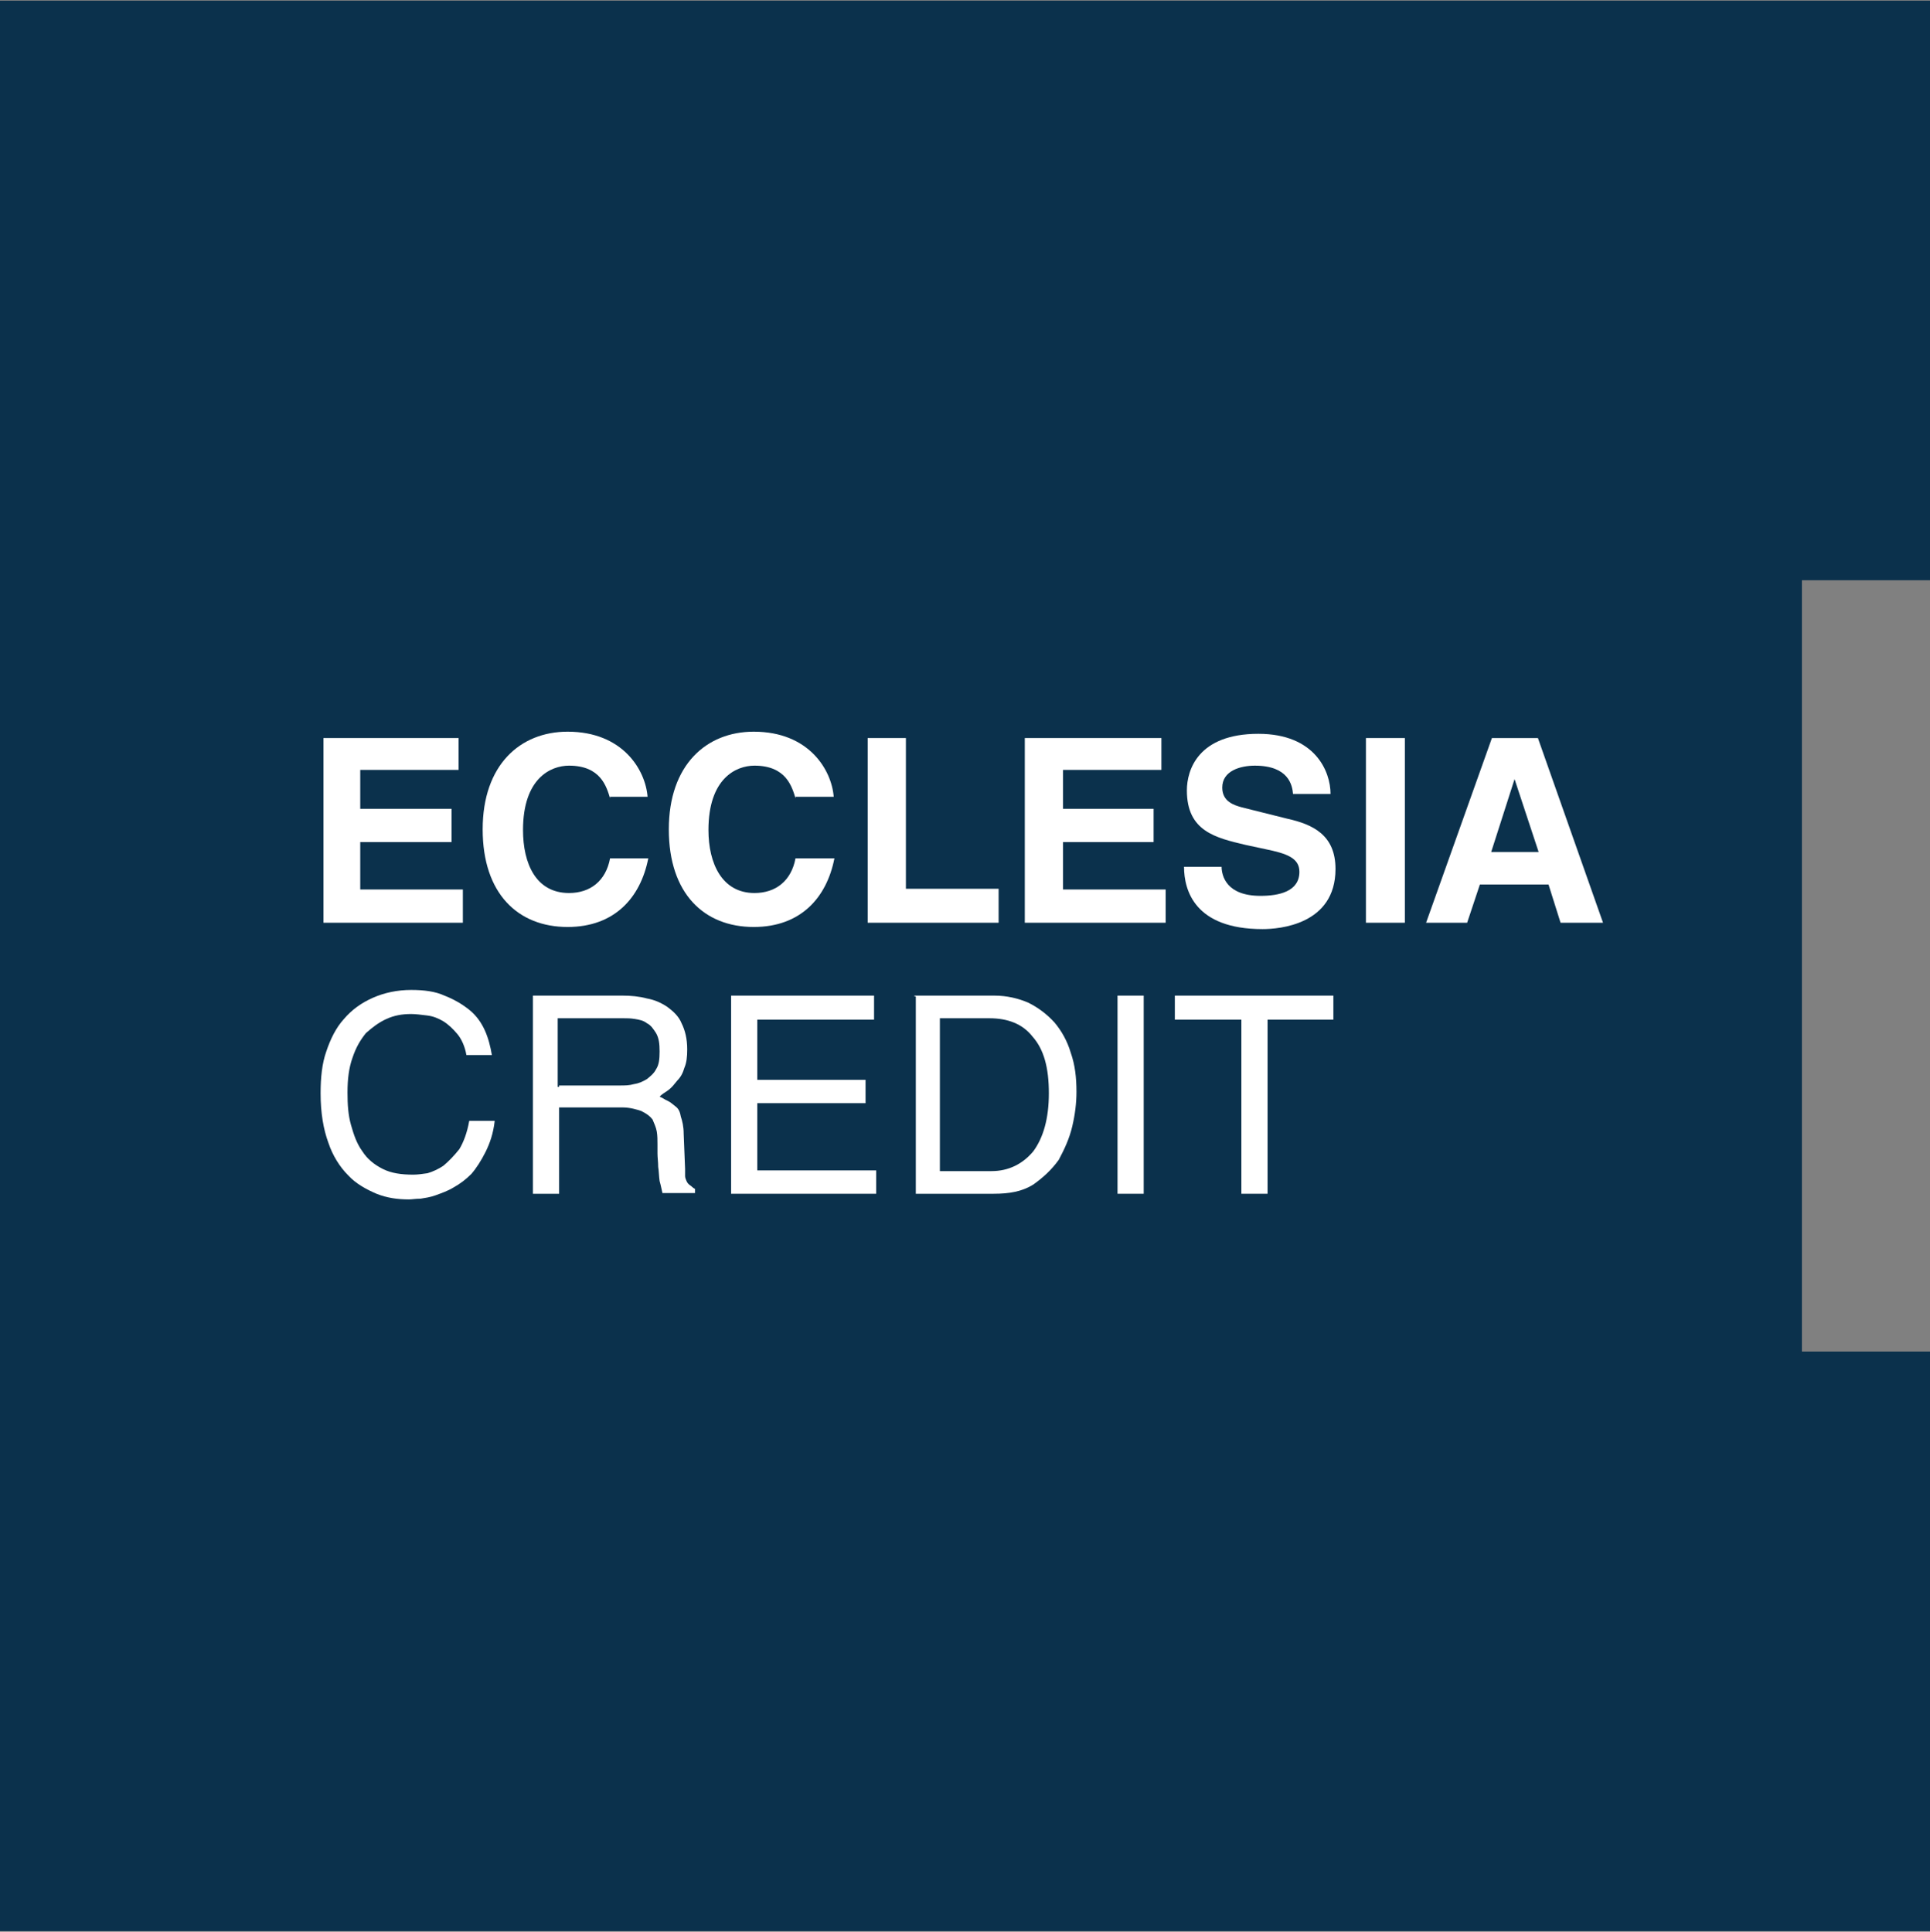
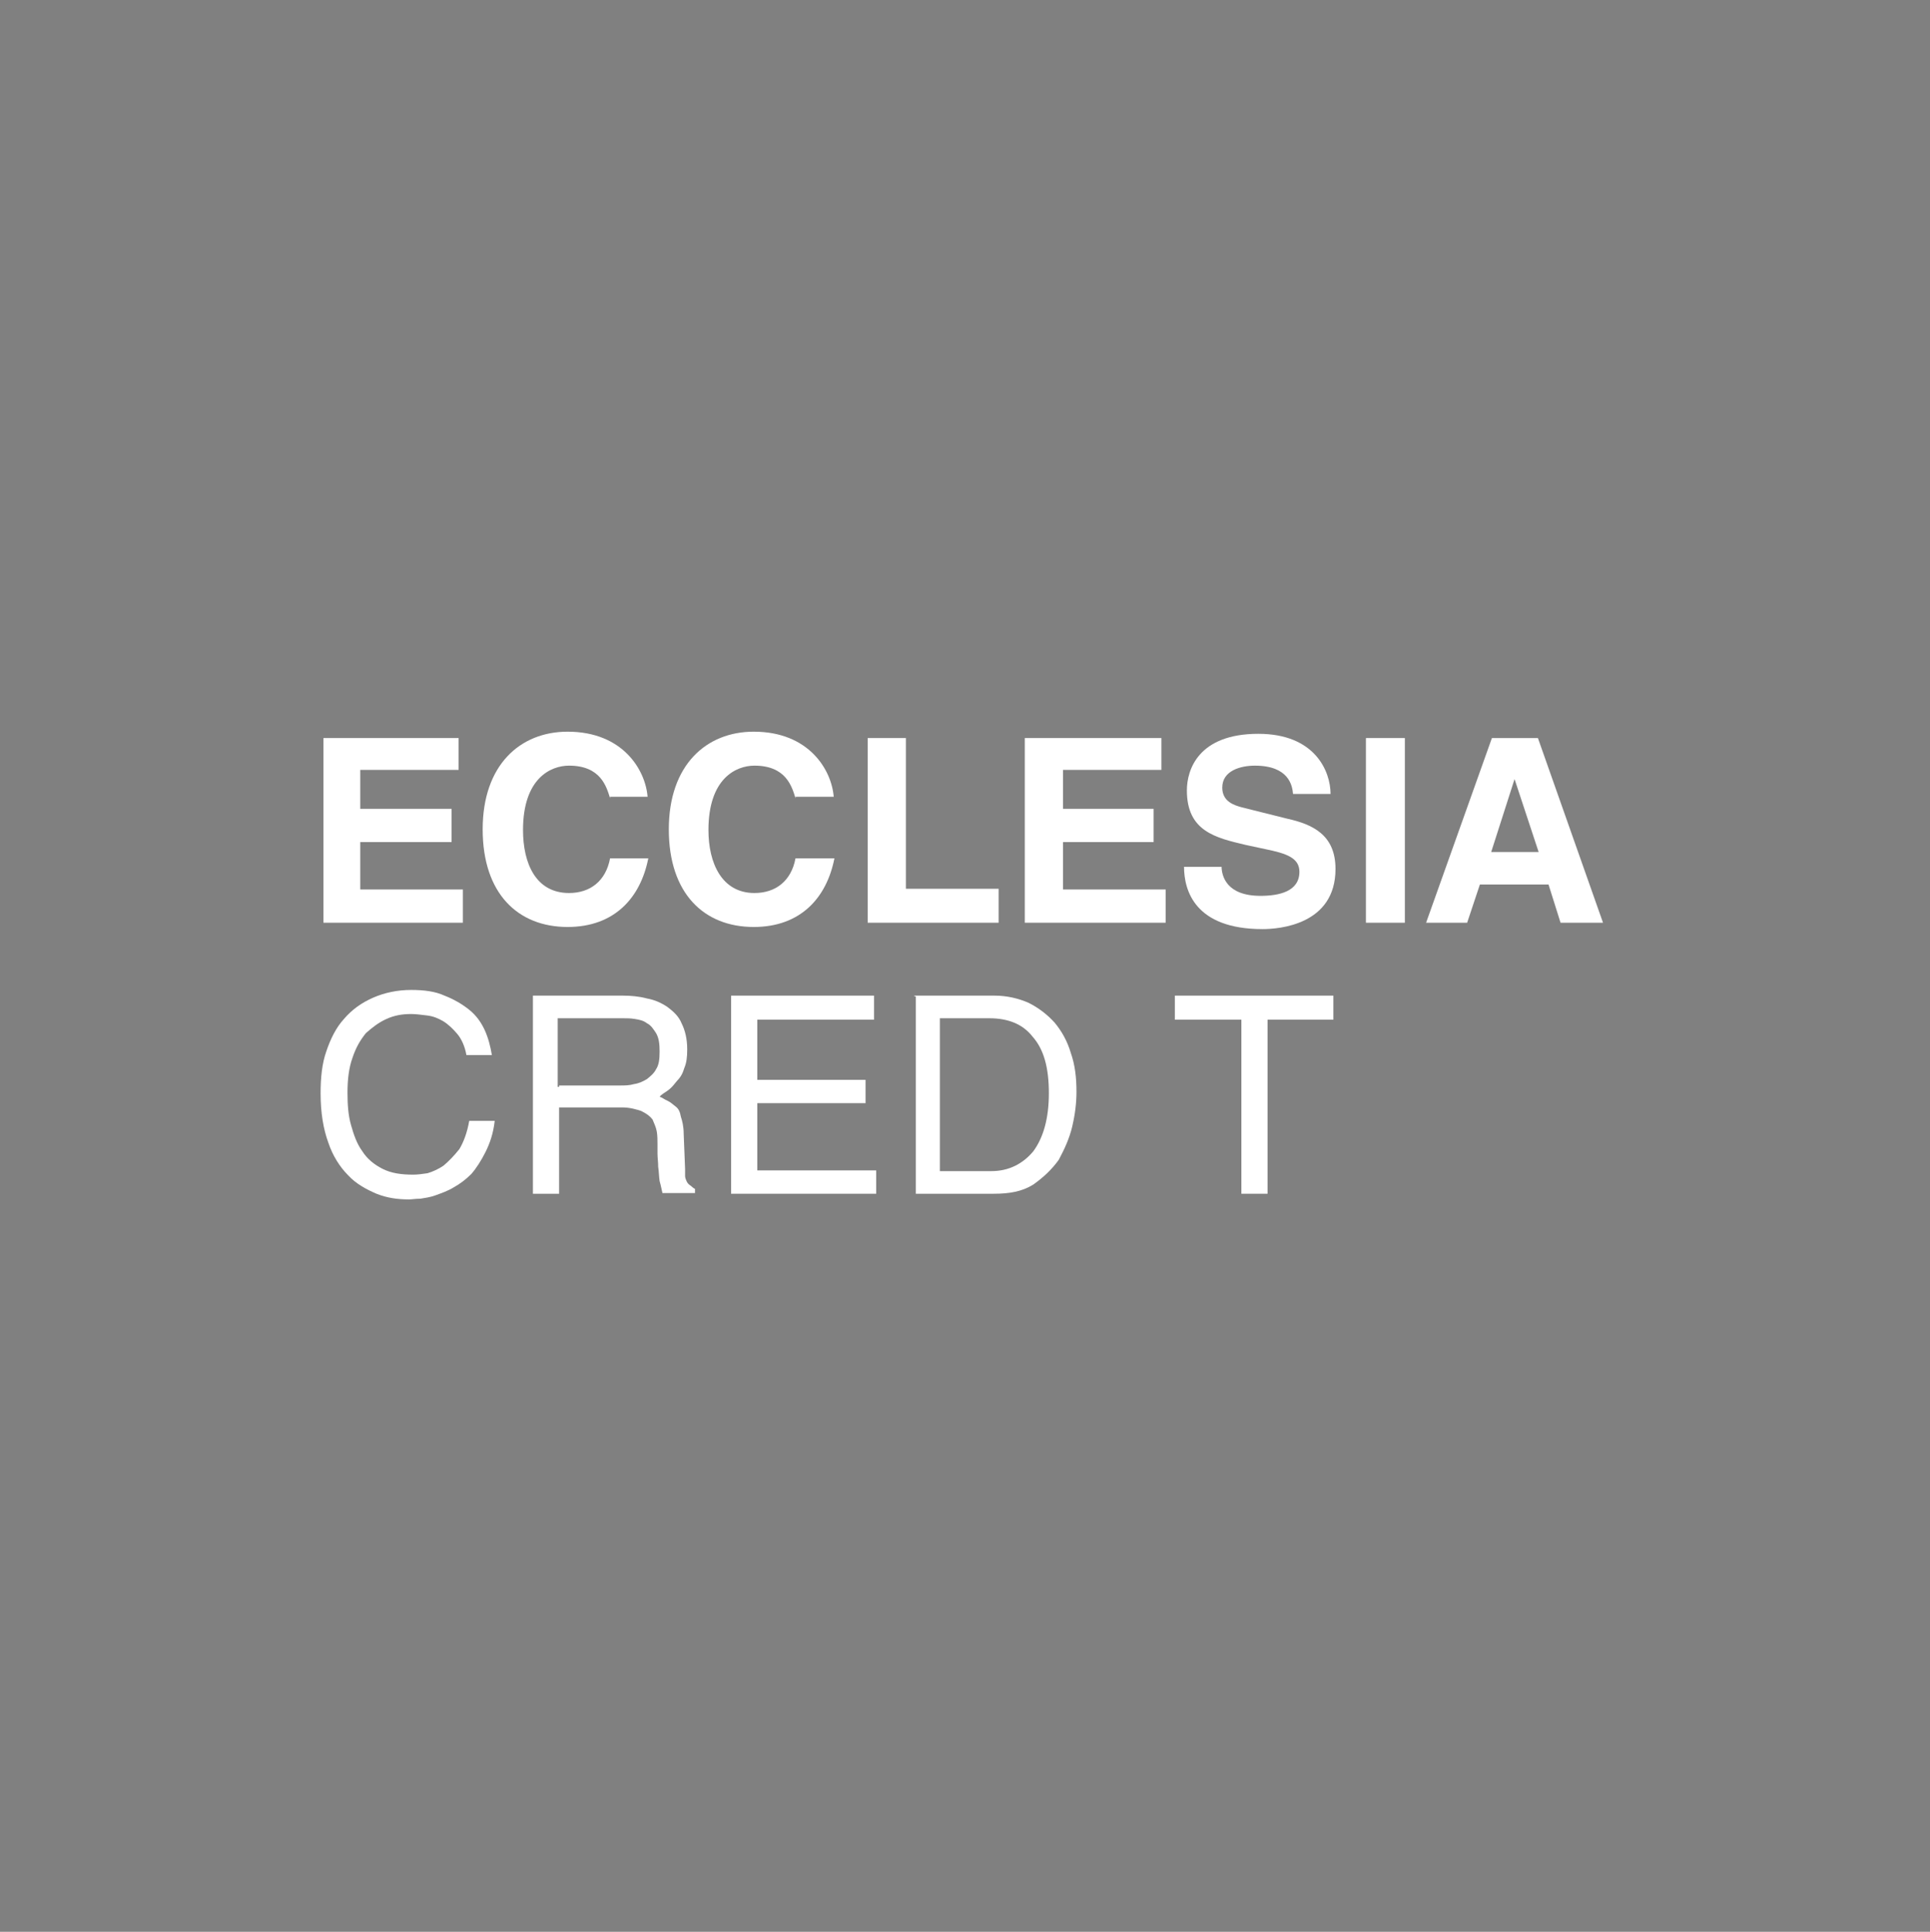
<svg xmlns="http://www.w3.org/2000/svg" version="1.1" id="Ebene_1" x="0px" y="0px" viewBox="0 0 272.7 273" style="enable-background:new 0 0 272.7 273;" xml:space="preserve">
  <rect x="0" y="0" width="272.7" height="273" fill="#808080" stroke="none" />
  <style type="text/css">
	.st0{fill:#0B314C;}
	.st1{fill:#FFFFFF;}
</style>
-   <polygon class="st0" points="0,0.1 0,272.9 272.7,272.9 272.7,191 254.6,191 254.6,82 272.7,82 272.7,0.1 " />
  <g>
    <g>
      <polygon class="st1" points="45.7,104.3 45.7,130.4 65.4,130.4 65.4,125.7 50.9,125.7 50.9,119 63.8,119 63.8,114.3 50.9,114.3     50.9,108.8 64.8,108.8 64.8,104.3   " />
      <polygon class="st1" points="122.6,104.3 122.6,130.4 141.1,130.4 141.1,125.6 128,125.6 128,104.3   " />
      <polygon class="st1" points="144.8,104.3 144.8,130.4 164.7,130.4 164.7,125.7 150.2,125.7 150.2,119 163,119 163,114.3     150.2,114.3 150.2,108.8 164.1,108.8 164.1,104.3   " />
      <rect x="193" y="104.3" class="st1" width="5.5" height="26.1" />
      <path class="st1" d="M210.8,104.3l-9.3,26.1h5.8l1.8-5.4h9.7l1.7,5.4h6l-9.2-26.1C217.2,104.3,210.8,104.3,210.8,104.3z     M214,110.1L214,110.1l3.4,10.3h-6.7L214,110.1z" />
      <path class="st1" d="M86.2,112.8c-0.5-1.6-1.3-4.6-5.8-4.6c-2.6,0-6.5,1.8-6.5,9.1c0,4.7,1.8,8.9,6.5,8.9c3,0,5.2-1.7,5.8-4.9h5.4    c-1.1,5.6-4.8,9.7-11.4,9.7c-7,0-12-4.7-12-13.8s5.3-13.8,12-13.8c7.8,0,11,5.4,11.3,9.2h-5.3V112.8z" />
      <path class="st1" d="M112.4,112.8c-0.5-1.6-1.3-4.6-5.8-4.6c-2.6,0-6.5,1.8-6.5,9.1c0,4.7,1.9,8.9,6.5,8.9c3,0,5.2-1.7,5.8-4.9    h5.5c-1.1,5.6-4.8,9.7-11.4,9.7c-7,0-12-4.7-12-13.8s5.3-13.8,12-13.8c7.8,0,11,5.4,11.3,9.2h-5.4V112.8z" />
      <path class="st1" d="M172.6,122.4c0,1.4,0.7,4.2,5.5,4.2c2.6,0,5.5-0.6,5.5-3.4c0-2-1.9-2.6-4.8-3.2l-2.8-0.6    c-4.2-1-8.3-1.9-8.3-7.7c0-2.9,1.6-8,10.1-8c8,0,10.2,5.3,10.2,8.5h-5.3c-0.1-1.2-0.6-4-5.4-4c-2,0-4.6,0.7-4.6,3.1    c0,2,1.7,2.5,2.8,2.8l6.4,1.6c3.6,0.8,6.8,2.3,6.8,7.1c0,7.9-8,8.5-10.3,8.5c-9.6,0-11.1-5.5-11.1-8.8h5.3V122.4z" />
    </g>
    <g>
      <path class="st1" d="M65.9,149.1c-0.2-1.2-0.7-2.3-1.3-3c-0.6-0.7-1.2-1.3-2-1.8c-0.7-0.4-1.4-0.7-2.3-0.8    c-0.8-0.1-1.6-0.2-2.2-0.2c-1.3,0-2.4,0.2-3.5,0.7c-1.1,0.5-2,1.2-2.9,2c-0.8,1-1.4,2-1.9,3.5c-0.5,1.4-0.7,3-0.7,4.9    c0,1.7,0.1,3.2,0.5,4.6c0.4,1.4,0.8,2.6,1.6,3.7c0.7,1.1,1.7,1.9,2.9,2.5c1.2,0.6,2.6,0.8,4.3,0.8c0.6,0,1.3-0.1,2-0.2    c0.7-0.2,1.6-0.6,2.3-1.1c0.7-0.6,1.4-1.3,2.2-2.3c0.6-1,1.1-2.3,1.4-4h3.6c-0.2,1.8-0.7,3.2-1.3,4.4c-0.6,1.2-1.3,2.3-2,3.1    c-0.8,0.8-1.6,1.4-2.5,1.9c-0.8,0.5-1.7,0.8-2.5,1.1s-1.6,0.4-2.2,0.5c-0.7,0-1.2,0.1-1.6,0.1c-1.6,0-3.1-0.2-4.6-0.8    c-1.4-0.6-2.9-1.4-4-2.6c-1.2-1.2-2.2-2.8-2.8-4.6c-0.7-1.9-1.1-4.2-1.1-7c0-2.2,0.2-4.2,0.8-5.9c0.6-1.8,1.4-3.4,2.5-4.6    c1.1-1.3,2.5-2.3,4.1-3c1.6-0.7,3.4-1.1,5.4-1.1c1.8,0,3.4,0.2,4.7,0.8c1.3,0.5,2.5,1.2,3.5,2c1,0.8,1.7,1.8,2.2,2.9    c0.5,1.1,0.8,2.3,1,3.5h-3.6V149.1z" />
      <path class="st1" d="M79,153.4h8.6c0.7,0,1.3,0,2-0.2c0.7-0.1,1.3-0.4,1.8-0.7c0.5-0.4,1-0.8,1.3-1.4c0.4-0.6,0.5-1.4,0.5-2.5    c0-1.1-0.1-1.9-0.5-2.6c-0.4-0.6-0.7-1.1-1.3-1.4c-0.5-0.4-1.1-0.5-1.7-0.6c-0.6-0.1-1.1-0.1-1.6-0.1h-9.3v9.7H79z M79,168.7h-3.7    v-28H88c1.1,0,2.3,0.1,3.4,0.4c1.1,0.2,2,0.6,2.9,1.2c0.8,0.6,1.6,1.3,2,2.3c0.5,1,0.8,2.2,0.8,3.7c0,1.1-0.1,1.9-0.4,2.6    c-0.2,0.7-0.5,1.3-1,1.8c-0.4,0.5-0.8,1-1.2,1.3c-0.5,0.4-1,0.6-1.3,1c0.4,0.1,0.7,0.4,1.2,0.6c0.4,0.2,0.7,0.5,1.1,0.8    s0.6,0.8,0.7,1.4c0.2,0.6,0.4,1.4,0.4,2.4l0.2,5c0,0.4,0,0.7,0,1c0,0.2,0.1,0.5,0.2,0.7c0.1,0.2,0.2,0.4,0.5,0.6    c0.2,0.1,0.4,0.4,0.7,0.5v0.6h-4.6c-0.1-0.4-0.2-1-0.4-1.7c-0.1-0.7-0.1-1.4-0.2-2c0-0.7-0.1-1.3-0.1-1.9c0-0.6,0-1.1,0-1.3    c0-0.6,0-1.2-0.1-1.8c-0.1-0.6-0.4-1.2-0.6-1.7c-0.4-0.5-0.8-0.8-1.6-1.2c-0.6-0.2-1.6-0.5-2.6-0.5H79C79,156.5,79,168.7,79,168.7    z" />
      <polygon class="st1" points="103.3,140.7 103.3,168.7 123.8,168.7 123.8,165.4 107,165.4 107,155.9 122.3,155.9 122.3,152.6     107,152.6 107,144.1 123.5,144.1 123.5,140.7   " />
      <path class="st1" d="M132.9,165.5h7.2c2.4,0,4.4-1,5.9-2.8c1.4-1.9,2.2-4.6,2.2-8.2c0-3.6-0.7-6.2-2.3-8c-1.4-1.8-3.5-2.6-6.1-2.6    h-7v21.6H132.9z M129.2,140.7h11.3c1.8,0,3.4,0.4,4.8,1c1.4,0.7,2.6,1.6,3.7,2.8c1,1.2,1.8,2.6,2.3,4.3c0.6,1.7,0.8,3.5,0.8,5.5    c0,1.6-0.2,3.2-0.6,4.9c-0.4,1.7-1.1,3.2-1.9,4.7c-1,1.4-2.2,2.5-3.6,3.5c-1.6,1-3.4,1.3-5.6,1.3h-11v-27.9H129.2z" />
-       <rect x="157.9" y="140.7" class="st1" width="3.7" height="28" />
      <polygon class="st1" points="166,140.7 166,144.1 175.4,144.1 175.4,168.7 179.1,168.7 179.1,144.1 188.4,144.1 188.4,140.7   " />
    </g>
  </g>
</svg>